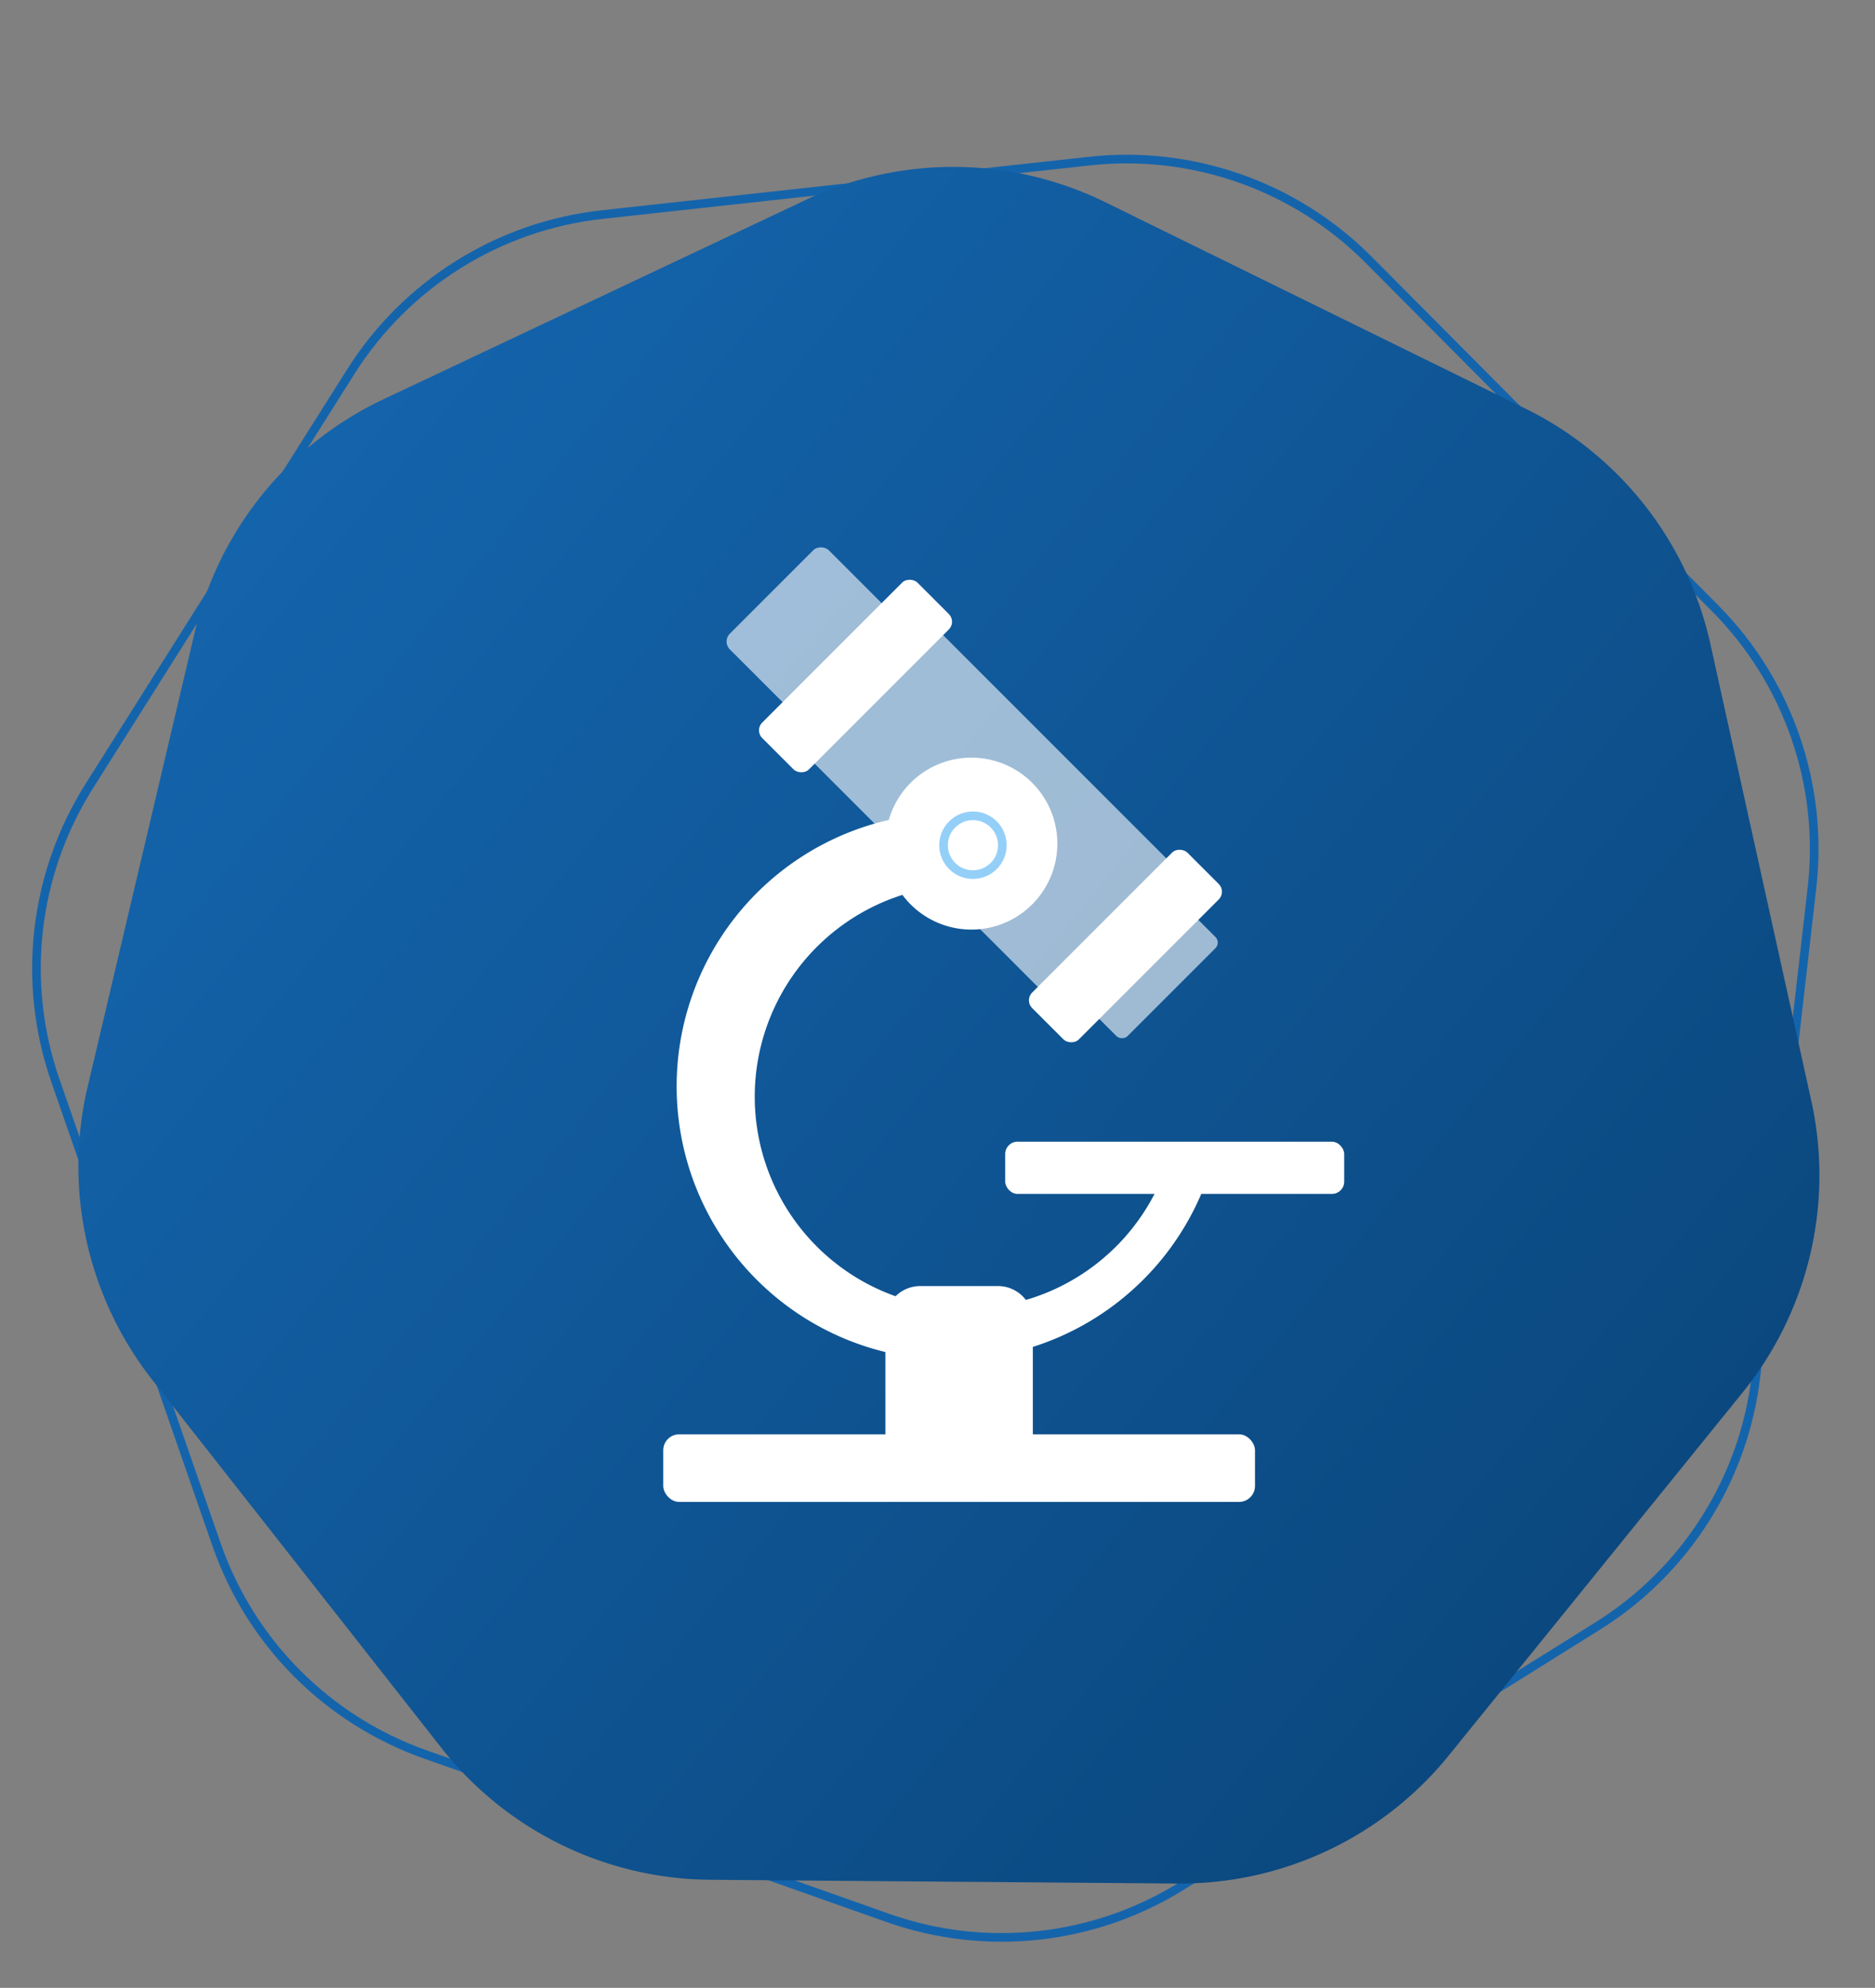
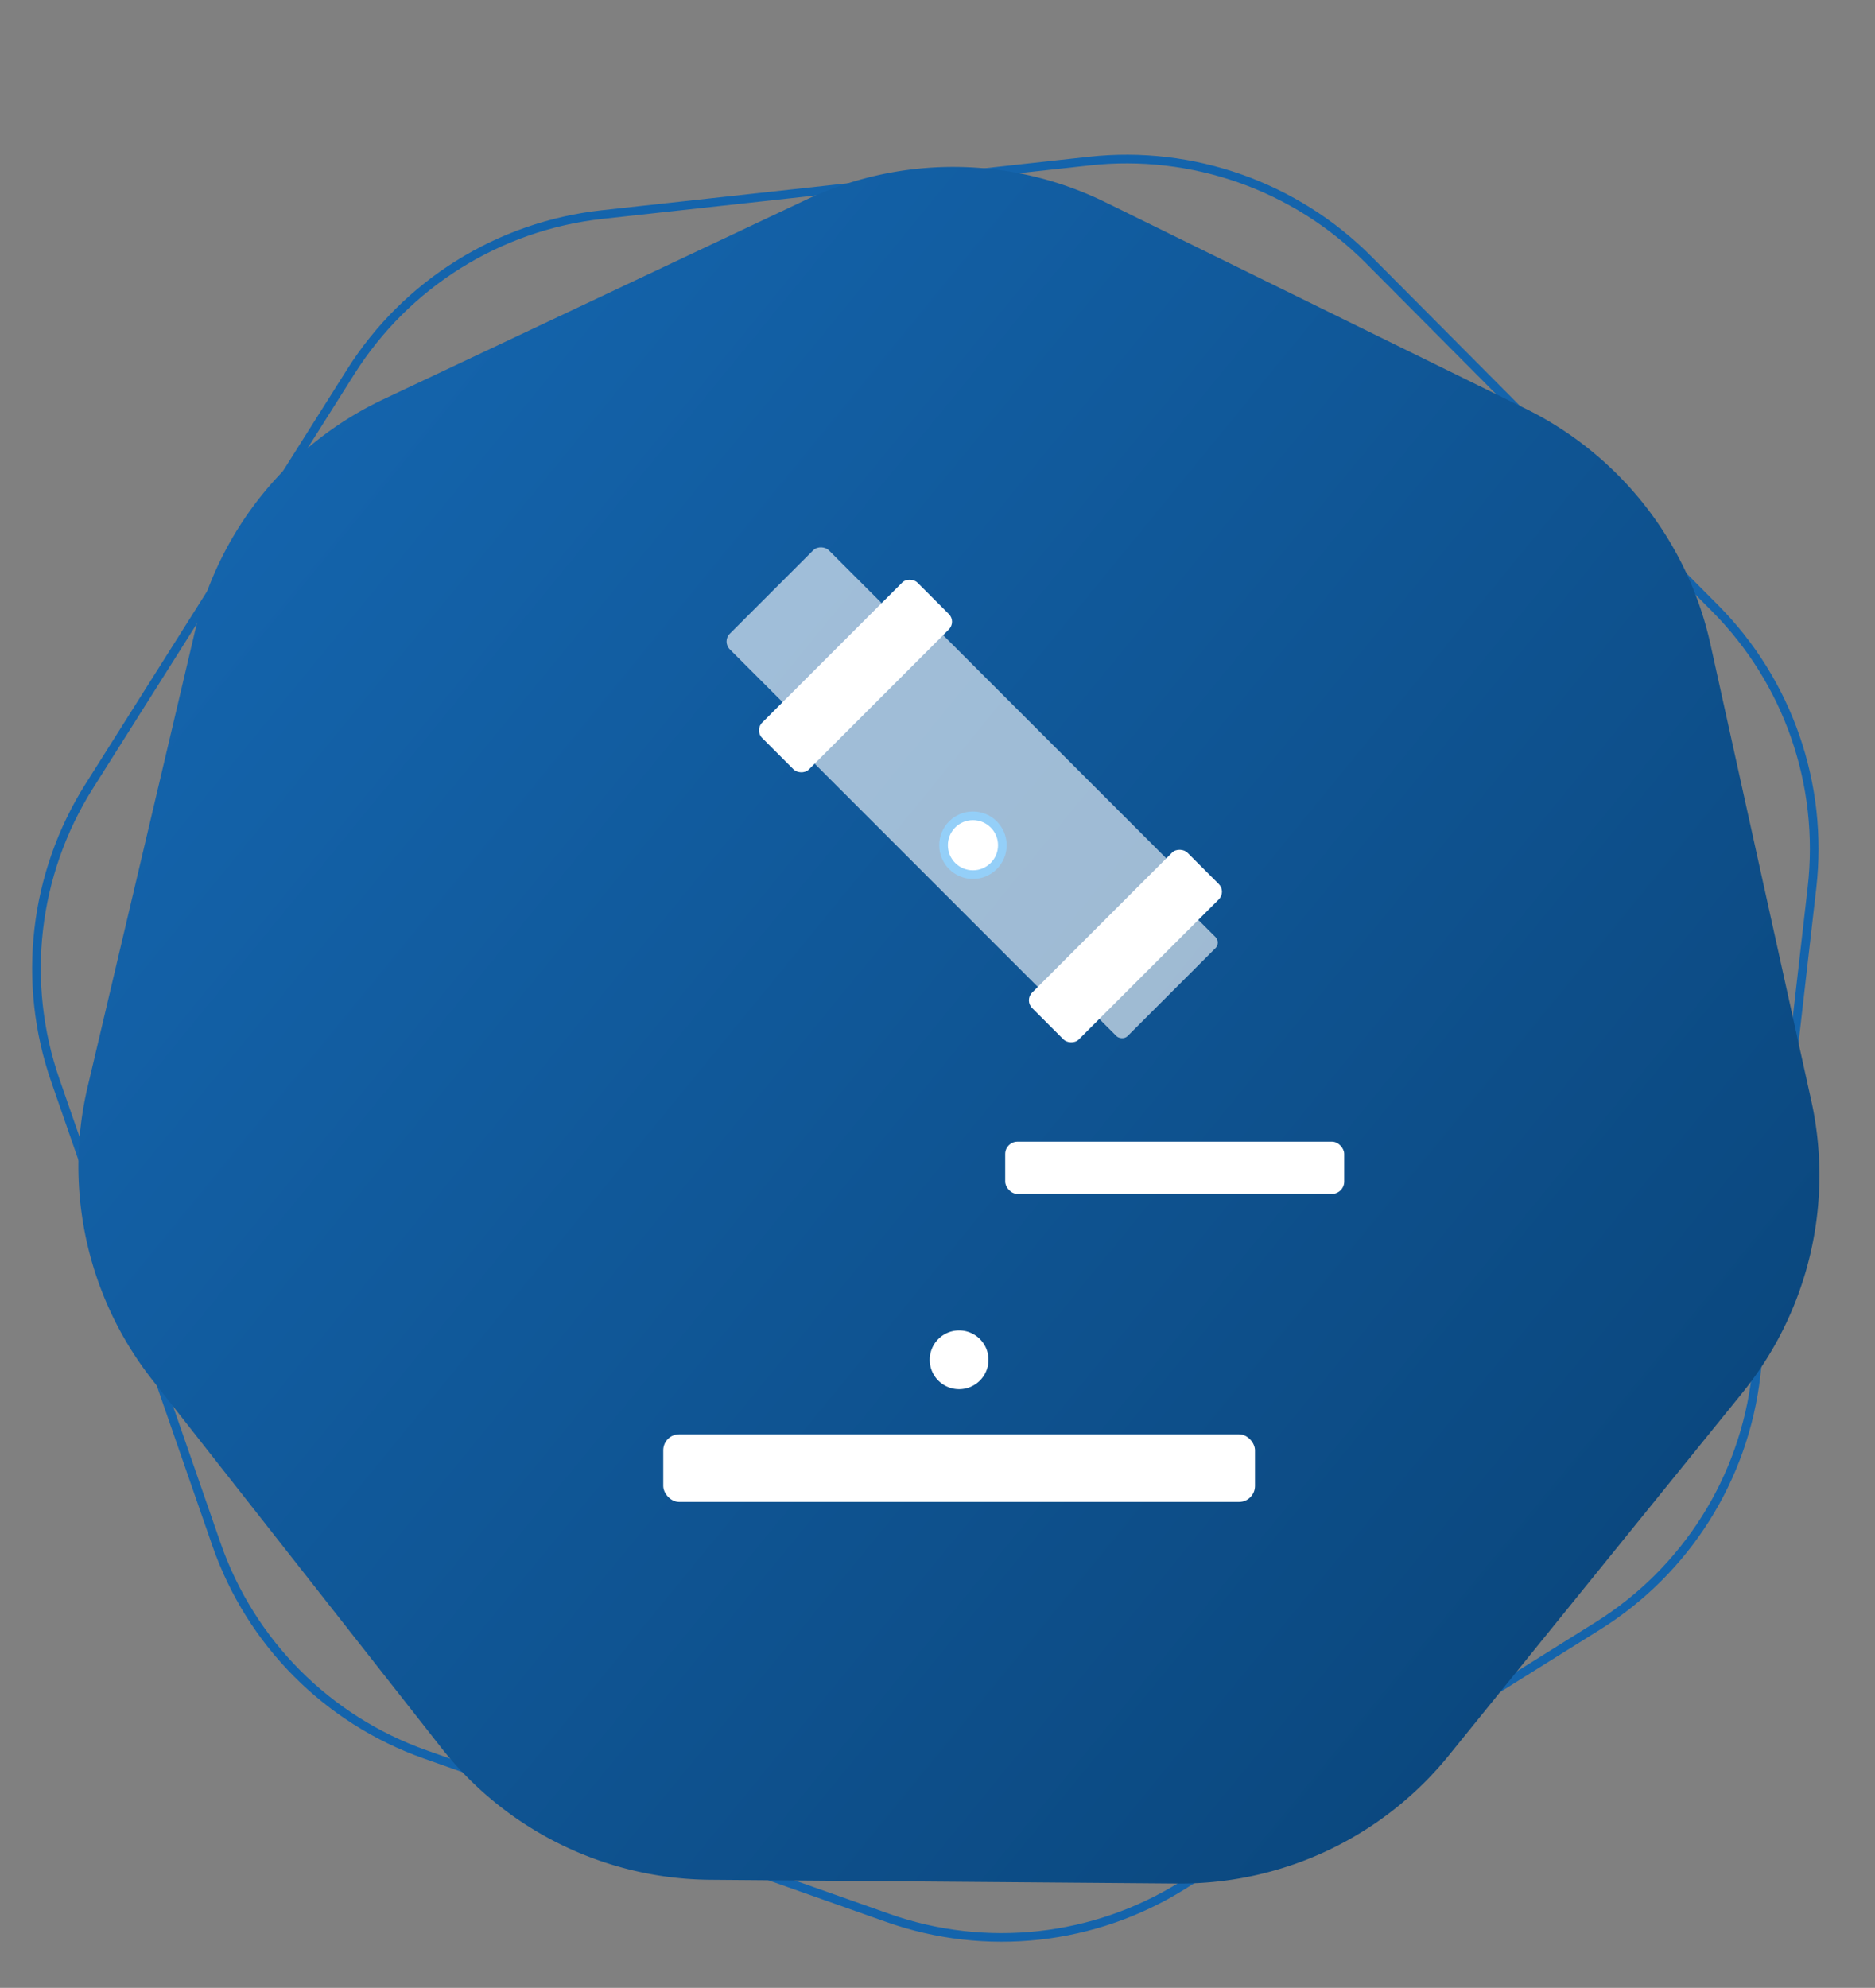
<svg xmlns="http://www.w3.org/2000/svg" width="217" height="230" viewBox="0 0 217 230">
  <rect x="0" y="0" width="217" height="230" fill="#808080" stroke="none" />
  <defs>
    <clipPath id="clip-path">
      <rect id="Rectangle_172" data-name="Rectangle 172" width="217" height="230" transform="translate(6615 -1334.611)" fill="#fff" />
    </clipPath>
    <linearGradient id="linear-gradient" x1="0.5" x2="0.5" y2="1" gradientUnits="objectBoundingBox">
      <stop offset="0" stop-color="#1464ac" />
      <stop offset="1" stop-color="#0b487f" />
    </linearGradient>
  </defs>
  <g id="Mask_Group_63" data-name="Mask Group 63" transform="translate(-6615 1334.611)" clip-path="url(#clip-path)">
    <g id="Polygon_133" data-name="Polygon 133" transform="translate(6574.719 -1251.472) rotate(-32)" fill="none">
      <path d="M89.637,8.374a40,40,0,0,1,34.741,0l51.095,24.632A40,40,0,0,1,197.1,60.146l12.635,55.417a40,40,0,0,1-7.713,33.815L166.64,193.8a40,40,0,0,1-31.286,15.077H78.66A40,40,0,0,1,47.374,193.8L11.991,149.379a40,40,0,0,1-7.713-33.815L16.913,60.146a40,40,0,0,1,21.629-27.14Z" stroke="none" />
      <path d="M 107.007 5.406 C 104.106 5.406 101.201 5.731 98.373 6.373 C 95.511 7.023 92.718 7.999 90.071 9.275 L 38.976 33.907 C 36.333 35.182 33.832 36.757 31.543 38.589 C 29.281 40.399 27.219 42.466 25.413 44.732 C 23.607 46.998 22.052 49.47 20.793 52.078 C 19.518 54.718 18.54 57.507 17.888 60.369 L 5.253 115.786 C 4.601 118.645 4.273 121.581 4.277 124.511 C 4.281 127.405 4.61 130.305 5.254 133.128 C 5.898 135.952 6.859 138.707 8.11 141.317 C 9.377 143.959 10.946 146.462 12.773 148.756 L 48.156 193.172 C 49.986 195.47 52.078 197.561 54.374 199.388 C 56.642 201.193 59.117 202.747 61.73 204.006 C 64.342 205.265 67.1 206.232 69.925 206.882 C 72.784 207.539 75.723 207.872 78.66 207.872 L 135.354 207.872 C 138.291 207.872 141.23 207.539 144.09 206.882 C 146.915 206.232 149.672 205.265 152.285 204.006 C 154.897 202.747 157.372 201.193 159.64 199.388 C 161.936 197.561 164.028 195.47 165.858 193.172 L 201.241 148.756 C 203.069 146.462 204.638 143.959 205.904 141.317 C 207.156 138.707 208.117 135.952 208.761 133.128 C 209.405 130.305 209.733 127.405 209.738 124.511 C 209.742 121.581 209.413 118.645 208.761 115.786 L 196.126 60.369 C 195.474 57.507 194.497 54.718 193.222 52.078 C 191.962 49.47 190.408 46.998 188.602 44.732 C 186.795 42.466 184.733 40.399 182.472 38.589 C 180.183 36.757 177.682 35.182 175.038 33.907 L 123.943 9.275 C 121.297 7.999 118.504 7.023 115.641 6.373 C 112.813 5.731 109.908 5.406 107.007 5.406 M 107.007 4.406 C 112.948 4.406 118.89 5.728 124.378 8.374 L 175.473 33.007 C 186.436 38.292 194.396 48.28 197.101 60.146 L 209.736 115.564 C 212.44 127.422 209.602 139.866 202.024 149.379 L 166.64 193.796 C 159.051 203.322 147.534 208.872 135.354 208.872 L 78.66 208.872 C 66.48 208.872 54.963 203.322 47.374 193.796 L 11.991 149.379 C 4.413 139.866 1.574 127.422 4.278 115.564 L 16.913 60.146 C 19.618 48.28 27.579 38.292 38.542 33.007 L 89.637 8.374 C 95.125 5.728 101.066 4.406 107.007 4.406 Z" stroke="none" fill="#1464ac" />
    </g>
    <path id="Polygon_135" data-name="Polygon 135" d="M86.593,8.374a40,40,0,0,1,34.741,0L169.989,31.83a40,40,0,0,1,21.629,27.14l12.032,52.774a40,40,0,0,1-7.713,33.815l-33.694,42.3a40,40,0,0,1-31.286,15.077H76.971a40,40,0,0,1-31.286-15.077l-33.694-42.3a40,40,0,0,1-7.713-33.815L16.31,58.97A40,40,0,0,1,37.939,31.83Z" transform="translate(6576.528 -1199.398) rotate(-51)" fill="url(#linear-gradient)" />
    <g id="Group_114" data-name="Group 114" transform="translate(6465.947 -1807.584)">
      <rect id="Rectangle_83" data-name="Rectangle 83" width="16.209" height="6.317" rx="0.913" transform="translate(274.44 589.03) rotate(-45)" fill="#fff" opacity="0.6" />
      <rect id="Rectangle_84" data-name="Rectangle 84" width="16.209" height="12.328" rx="1.276" transform="translate(232.611 547.201) rotate(-45)" fill="#fff" opacity="0.6" />
      <rect id="Rectangle_85" data-name="Rectangle 85" width="21.032" height="48.277" transform="translate(239.08 557.08) rotate(-45)" fill="#fff" opacity="0.6" />
-       <path id="Path_47" data-name="Path 47" d="M282.375,596.888a24.5,24.5,0,1,1-29.695-33.532,9.947,9.947,0,1,0-1.578-8.672,31.633,31.633,0,1,0,36.6,42.2Z" transform="translate(0.813 13.16)" fill="#fff" />
      <circle id="Ellipse_10" data-name="Ellipse 10" cx="3.402" cy="3.402" r="3.402" transform="translate(258.253 567.366)" fill="#fff" stroke="#94cff8" stroke-width="1" />
      <rect id="Rectangle_86" data-name="Rectangle 86" width="39.235" height="6.043" rx="1.424" transform="translate(265.388 605.071)" fill="#fff" />
      <rect id="Rectangle_87" data-name="Rectangle 87" width="68.483" height="7.822" rx="1.844" transform="translate(225.814 638.93)" fill="#fff" />
-       <path id="Rectangle_88" data-name="Rectangle 88" d="M4.022,0h9.019a4.022,4.022,0,0,1,4.022,4.022V18.646a0,0,0,0,1,0,0H0a0,0,0,0,1,0,0V4.022A4.022,4.022,0,0,1,4.022,0Z" transform="translate(251.524 621.778)" fill="#fff" />
      <path id="Path_49" data-name="Path 49" d="M3.4,0A3.4,3.4,0,1,1,0,3.4,3.4,3.4,0,0,1,3.4,0Z" transform="translate(256.653 626.908)" fill="#fff" />
      <rect id="Rectangle_89" data-name="Rectangle 89" width="25.42" height="7.654" rx="1.259" transform="translate(267.61 588.713) rotate(-45)" fill="#fff" />
      <rect id="Rectangle_90" data-name="Rectangle 90" width="25.42" height="7.654" rx="1.259" transform="translate(236.371 557.473) rotate(-45)" fill="#fff" />
    </g>
  </g>
</svg>